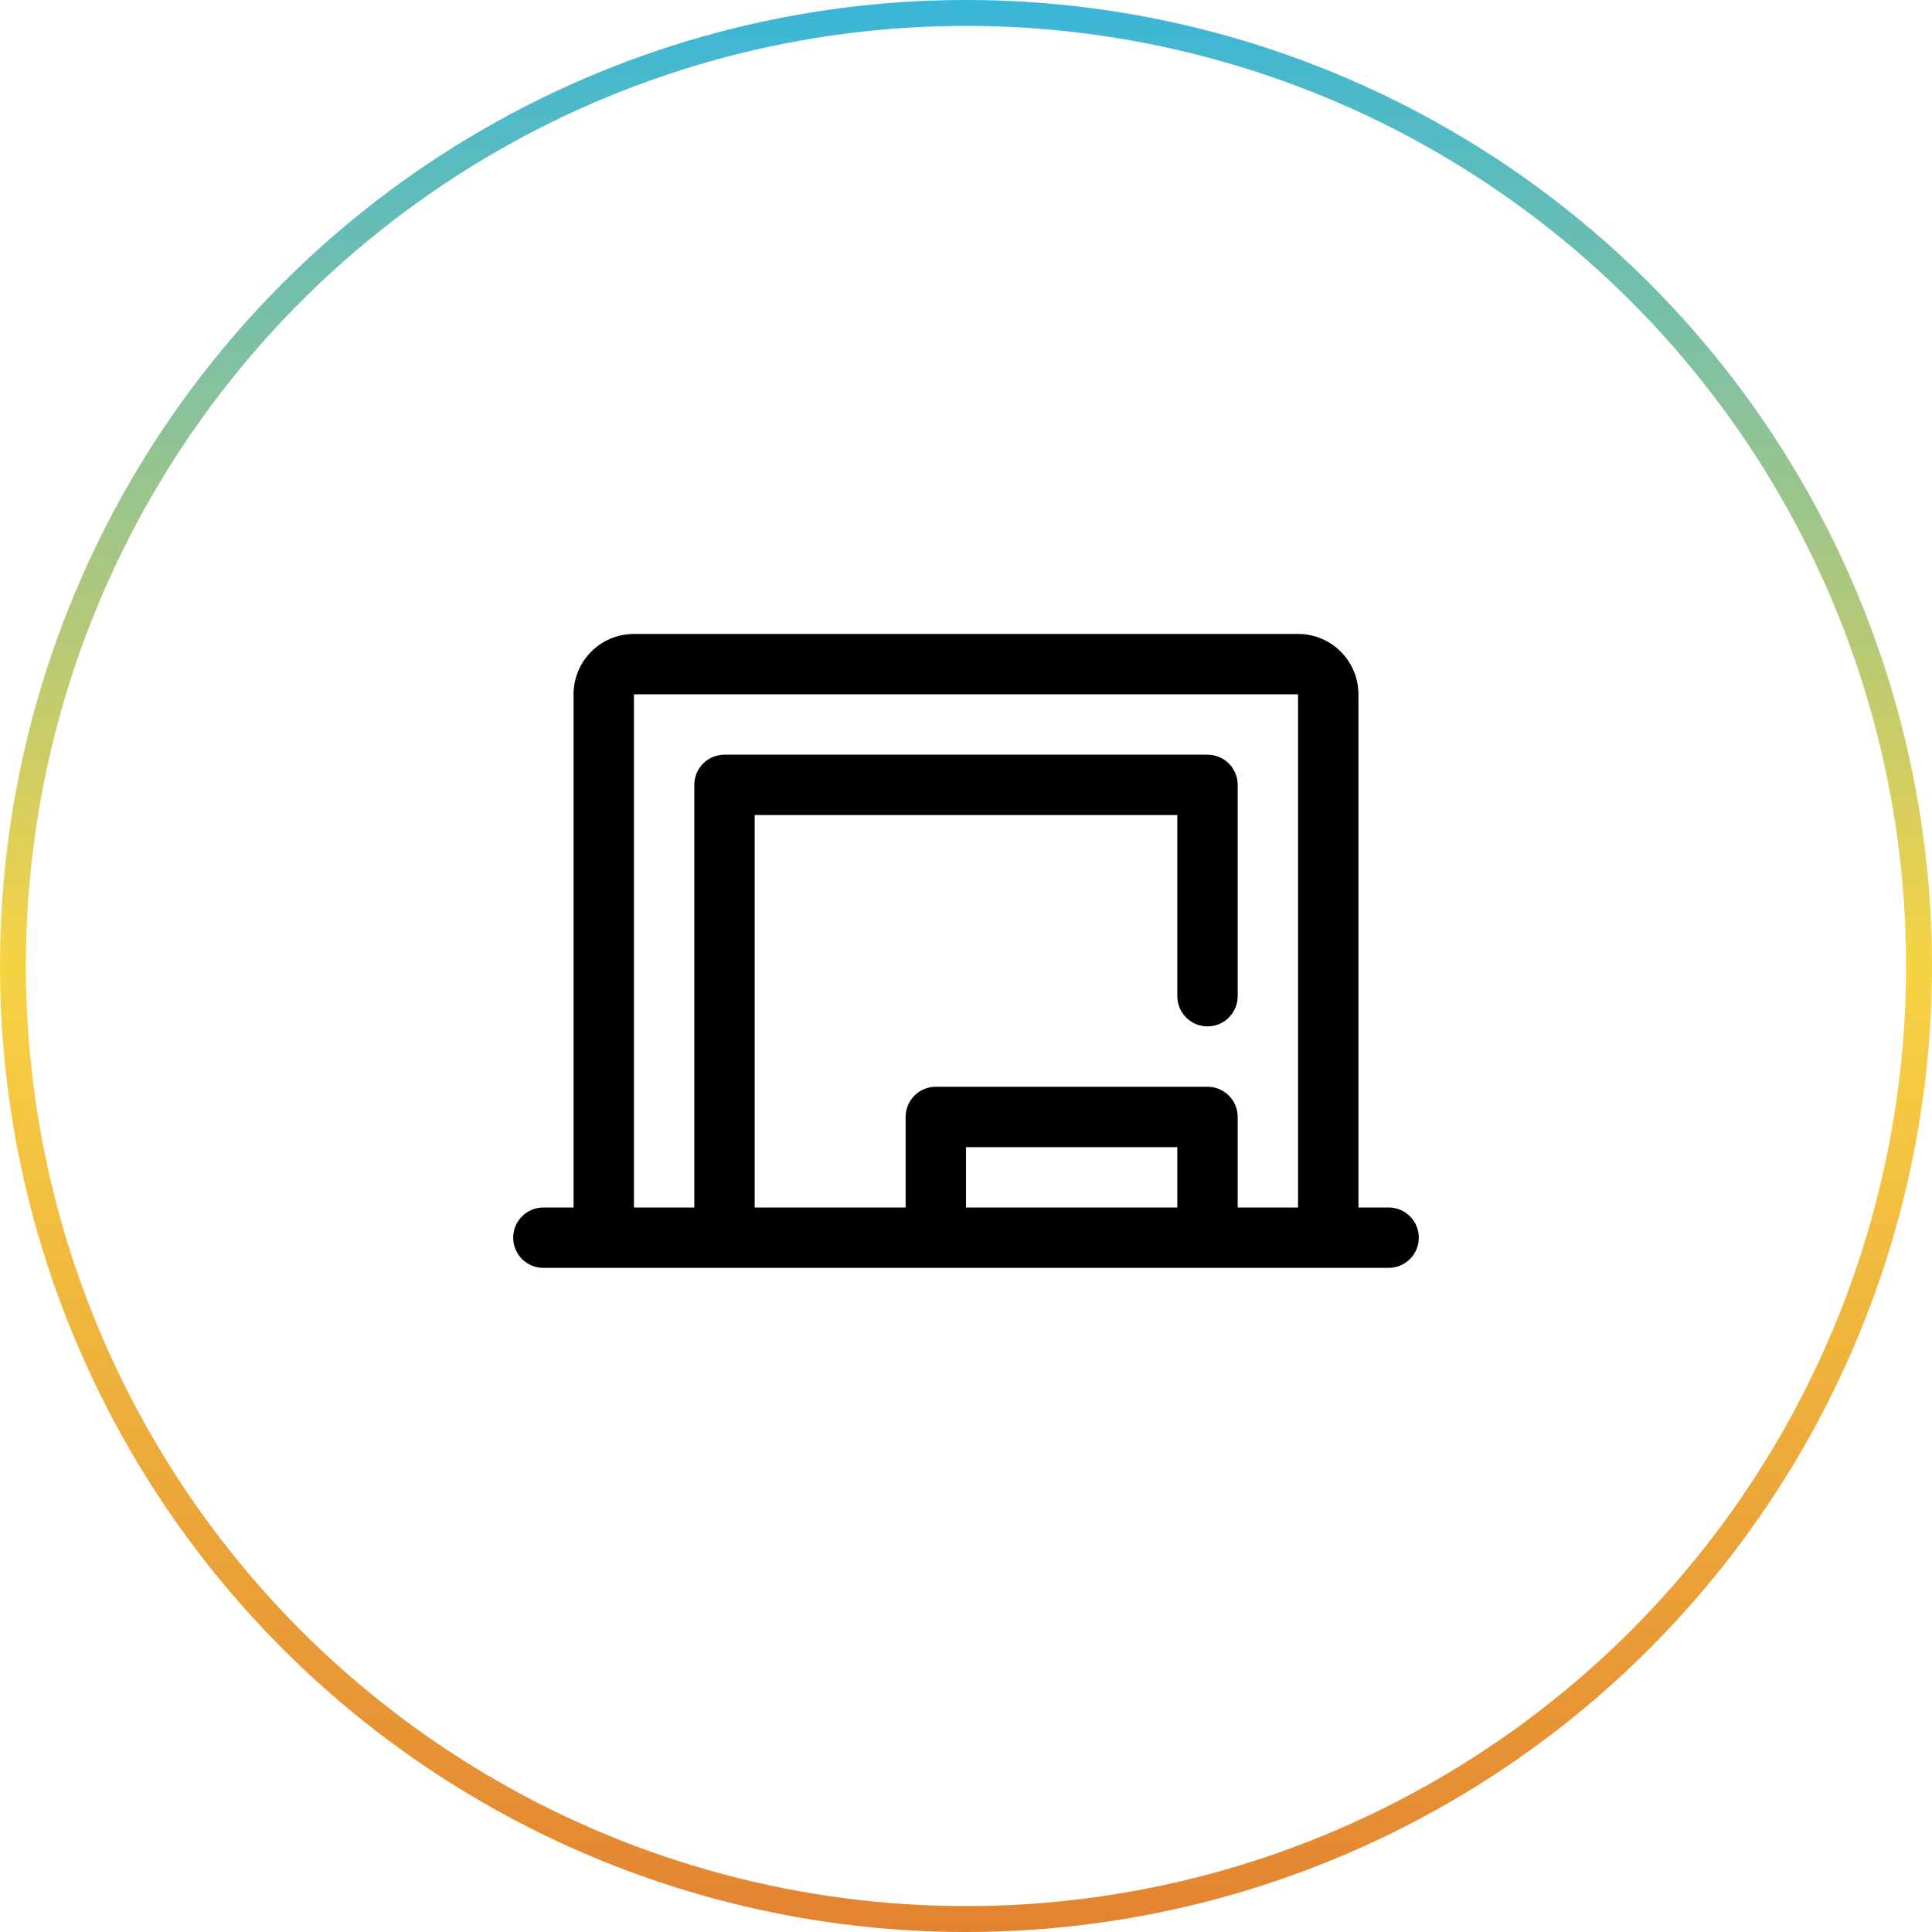
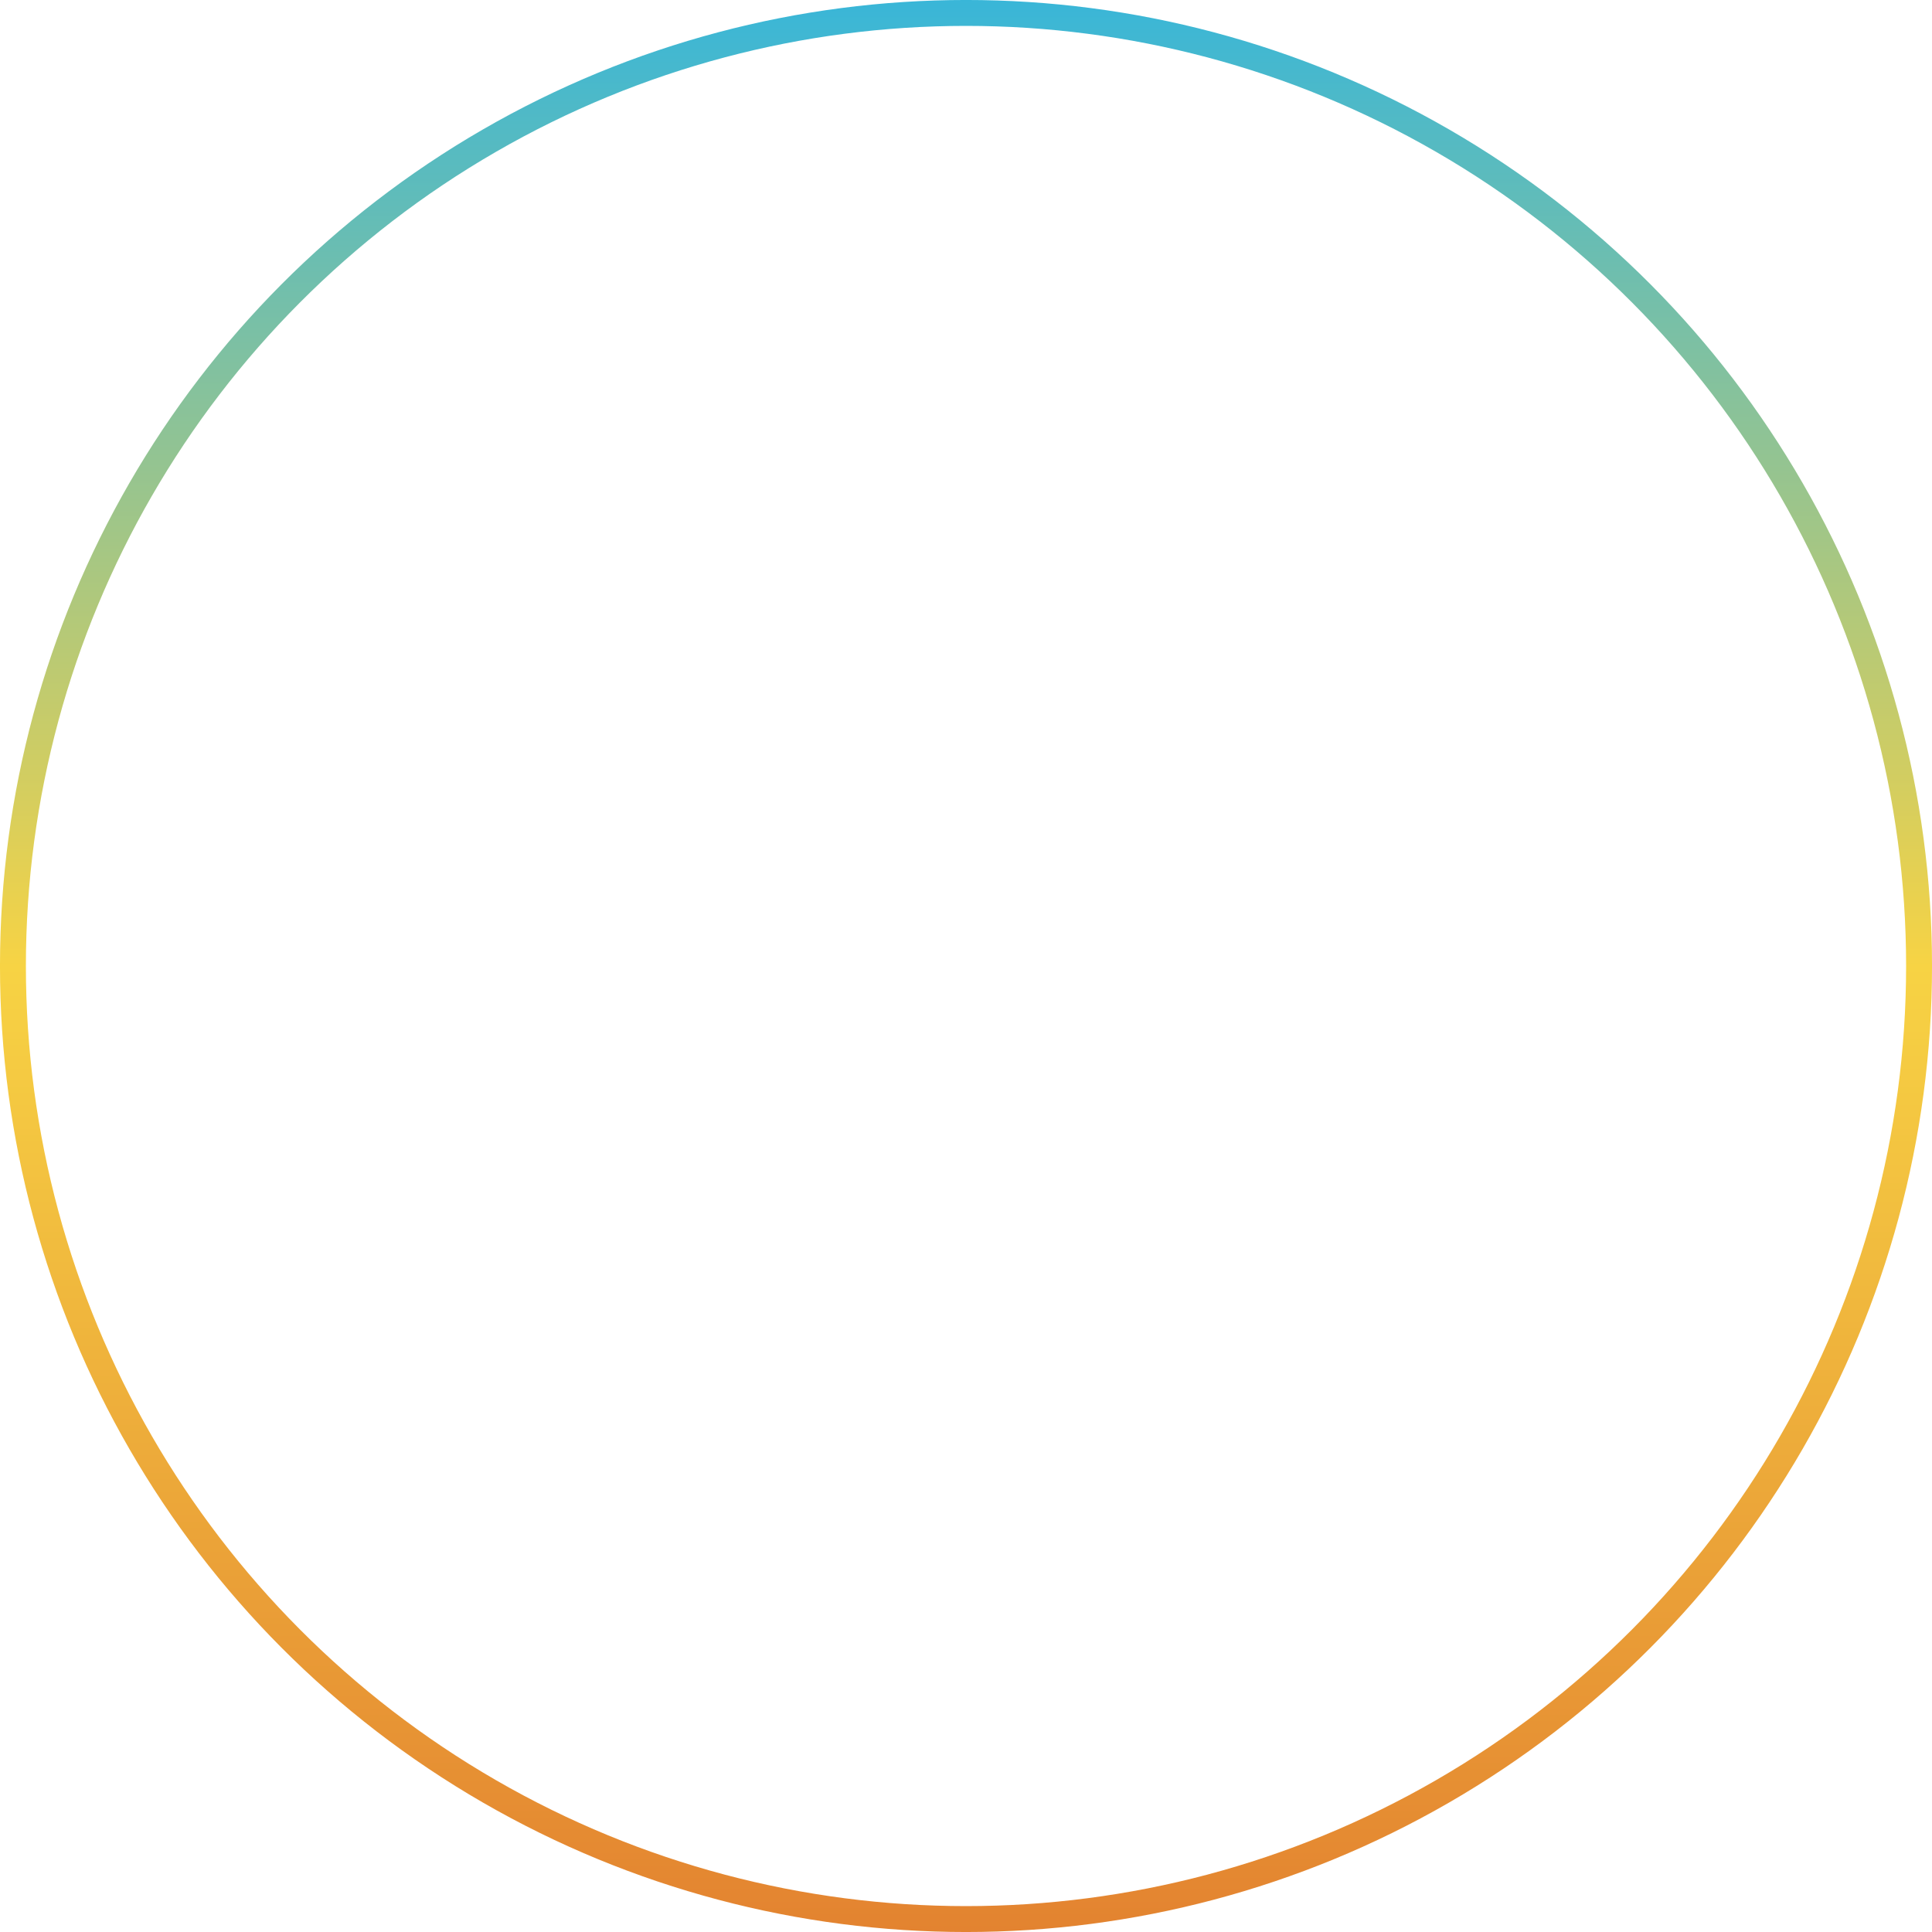
<svg xmlns="http://www.w3.org/2000/svg" width="56" height="56" viewBox="0 0 56 56" fill="none">
  <circle cx="28" cy="28" r="27.625" stroke="url(#paint0_linear_7871_4601)" stroke-width="0.751" />
-   <path d="M40.25 35H39.375V20.125C39.375 19.661 39.191 19.216 38.862 18.888C38.534 18.559 38.089 18.375 37.625 18.375H18.375C17.911 18.375 17.466 18.559 17.138 18.888C16.809 19.216 16.625 19.661 16.625 20.125V35H15.75C15.518 35 15.295 35.092 15.131 35.256C14.967 35.42 14.875 35.643 14.875 35.875C14.875 36.107 14.967 36.33 15.131 36.494C15.295 36.658 15.518 36.75 15.75 36.75H40.25C40.482 36.75 40.705 36.658 40.869 36.494C41.033 36.33 41.125 36.107 41.125 35.875C41.125 35.643 41.033 35.42 40.869 35.256C40.705 35.092 40.482 35 40.25 35ZM18.375 20.125H37.625V35H35.875V32.375C35.875 32.143 35.783 31.92 35.619 31.756C35.455 31.592 35.232 31.5 35 31.5H27.125C26.893 31.5 26.67 31.592 26.506 31.756C26.342 31.92 26.25 32.143 26.25 32.375V35H21.875V23.625H34.125V28.875C34.125 29.107 34.217 29.33 34.381 29.494C34.545 29.658 34.768 29.75 35 29.75C35.232 29.75 35.455 29.658 35.619 29.494C35.783 29.33 35.875 29.107 35.875 28.875V22.75C35.875 22.518 35.783 22.295 35.619 22.131C35.455 21.967 35.232 21.875 35 21.875H21C20.768 21.875 20.545 21.967 20.381 22.131C20.217 22.295 20.125 22.518 20.125 22.75V35H18.375V20.125ZM34.125 35H28V33.25H34.125V35Z" fill="black" />
  <defs>
    <linearGradient id="paint0_linear_7871_4601" x1="28" y1="0" x2="28" y2="56" gradientUnits="userSpaceOnUse">
      <stop stop-color="#39B6D8" />
      <stop offset="0.5" stop-color="#F7D344" />
      <stop offset="1" stop-color="#E38330" />
    </linearGradient>
  </defs>
</svg>